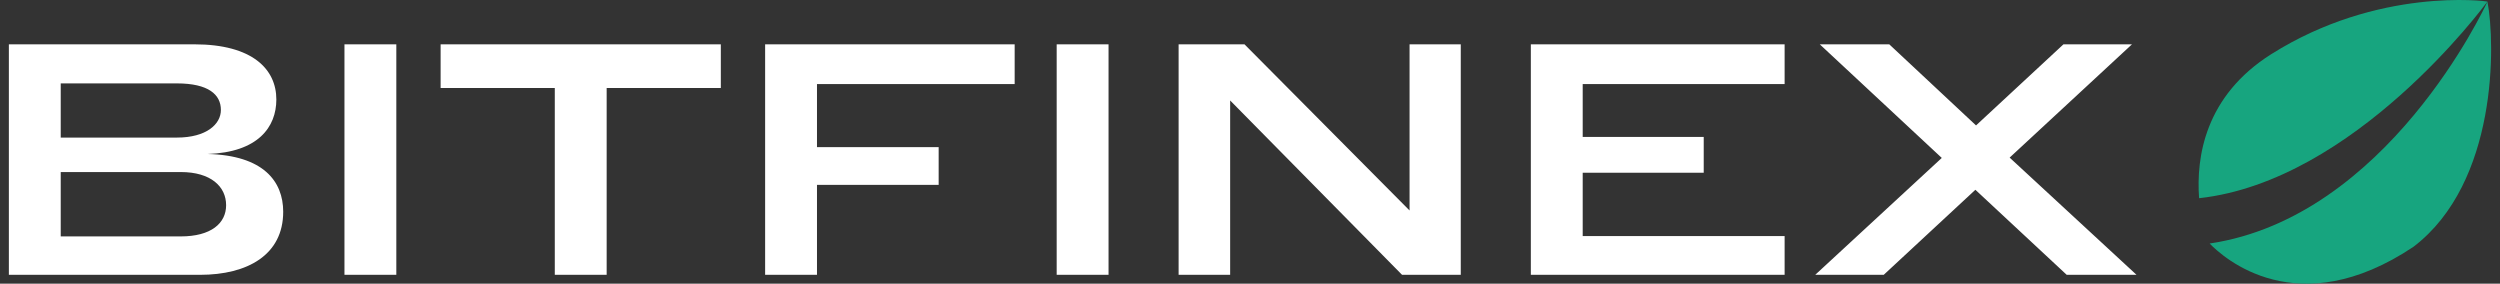
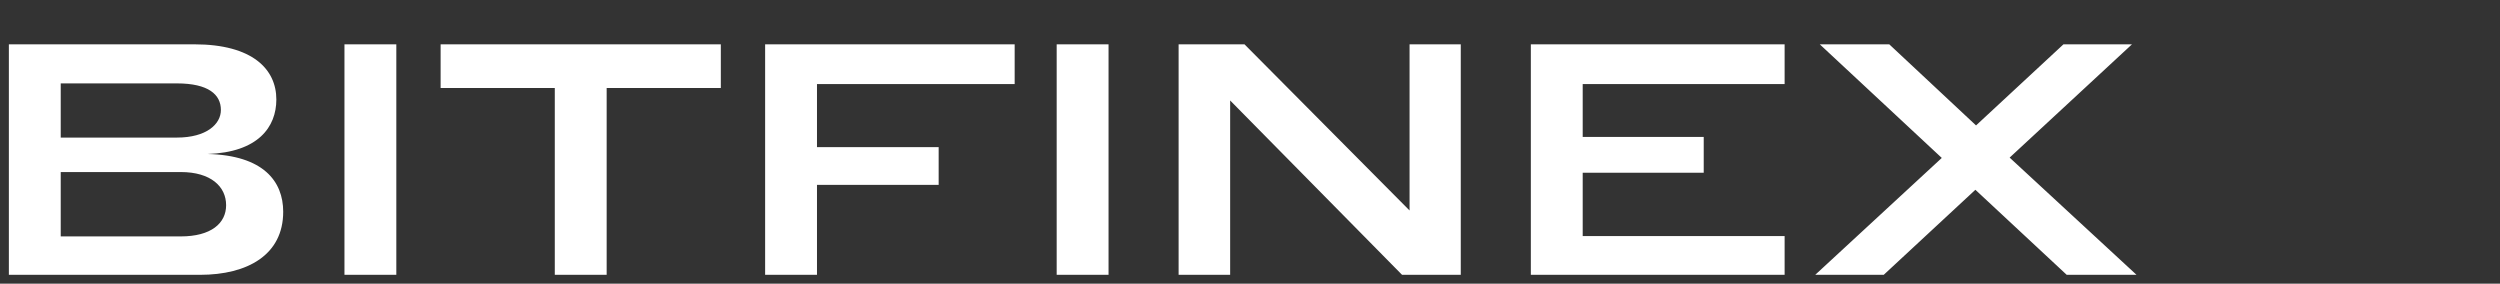
<svg xmlns="http://www.w3.org/2000/svg" width="282px" height="32px" viewBox="0 0 282 32" version="1.1">
  <rect x="0" y="0" width="282" height="32" fill="#333333" stroke="none" />
  <title>bitfinex/logo/bitfinex_secundario    </title>
  <g id="bitfinex/logo/bitfinex_secundario----" stroke="none" stroke-width="1" fill="none" fill-rule="evenodd">
    <g id="Group-18" transform="translate(1, 0)">
      <g id="Group-3" transform="translate(247, 0)" fill="#17A57F">
-         <path d="M32.583,0.178 C32.467,0.131 20.263,-1.499 8.198,6.11 C0.706,10.834 -0.284,17.749 0.058,22.357 C17.596,20.435 32.185,0.719 32.583,0.178 M1.249,27.468 C2.77,29.046 11.128,36.608 24.247,27.832 C33.733,20.599 33.496,4.917 32.584,0.182 C32.267,0.871 21.248,24.495 1.249,27.468" id="Fill-1" />
-       </g>
+         </g>
      <path d="M212.109,5 L221.897,14.148 L231.758,5 L239.485,5 L225.687,17.778 L240,31 L232.126,31 L221.823,21.407 L211.484,31 L203.757,31 L218.033,17.815 L204.272,5 L212.109,5 Z M200.305,5 L200.305,9.481 L177.529,9.481 L177.529,15.444 L191.18,15.444 L191.18,19.481 L177.529,19.481 L177.529,26.63 L200.305,26.63 L200.305,31 L171.679,31 L171.679,5 L200.305,5 Z M139.38,5 L157.998,23.741 L157.998,5 L163.775,5 L163.775,31 L157.152,31 L137.761,11.333 L137.761,31 L131.947,31 L131.947,5 L139.38,5 Z M124.044,5 L124.044,31 L118.193,31 L118.193,5 L124.044,5 Z M113.454,5 L113.454,9.481 L91.156,9.481 L91.156,16.593 L104.881,16.593 L104.881,20.852 L91.156,20.852 L91.156,31 L85.306,31 L85.306,5 L113.454,5 Z M80.309,5 L80.309,9.926 L67.431,9.926 L67.431,31 L61.58,31 L61.58,9.926 L48.702,9.926 L48.702,5 L80.309,5 Z M43.705,5 L43.705,31 L37.855,31 L37.855,5 L43.705,5 Z M20.937,5 C27.486,5 30.172,7.815 30.172,11.222 C30.172,14.333 28.112,17.185 22.408,17.37 C28.7,17.519 30.945,20.444 30.945,23.889 C30.945,28.741 26.934,31 21.562,31 L21.562,31 L0,31 L0,5 Z M19.391,19.407 L5.85,19.407 L5.85,26.667 L19.391,26.667 C22.813,26.667 24.506,25.185 24.506,23.148 C24.506,21.037 22.776,19.407 19.391,19.407 L19.391,19.407 Z M18.95,9.407 L5.85,9.407 L5.85,15.519 L18.95,15.519 C22.298,15.519 23.917,14 23.917,12.407 C23.917,10.667 22.519,9.407 18.95,9.407 L18.95,9.407 Z" id="Combined-Shape" fill="#FFFFFF" />
    </g>
  </g>
</svg>